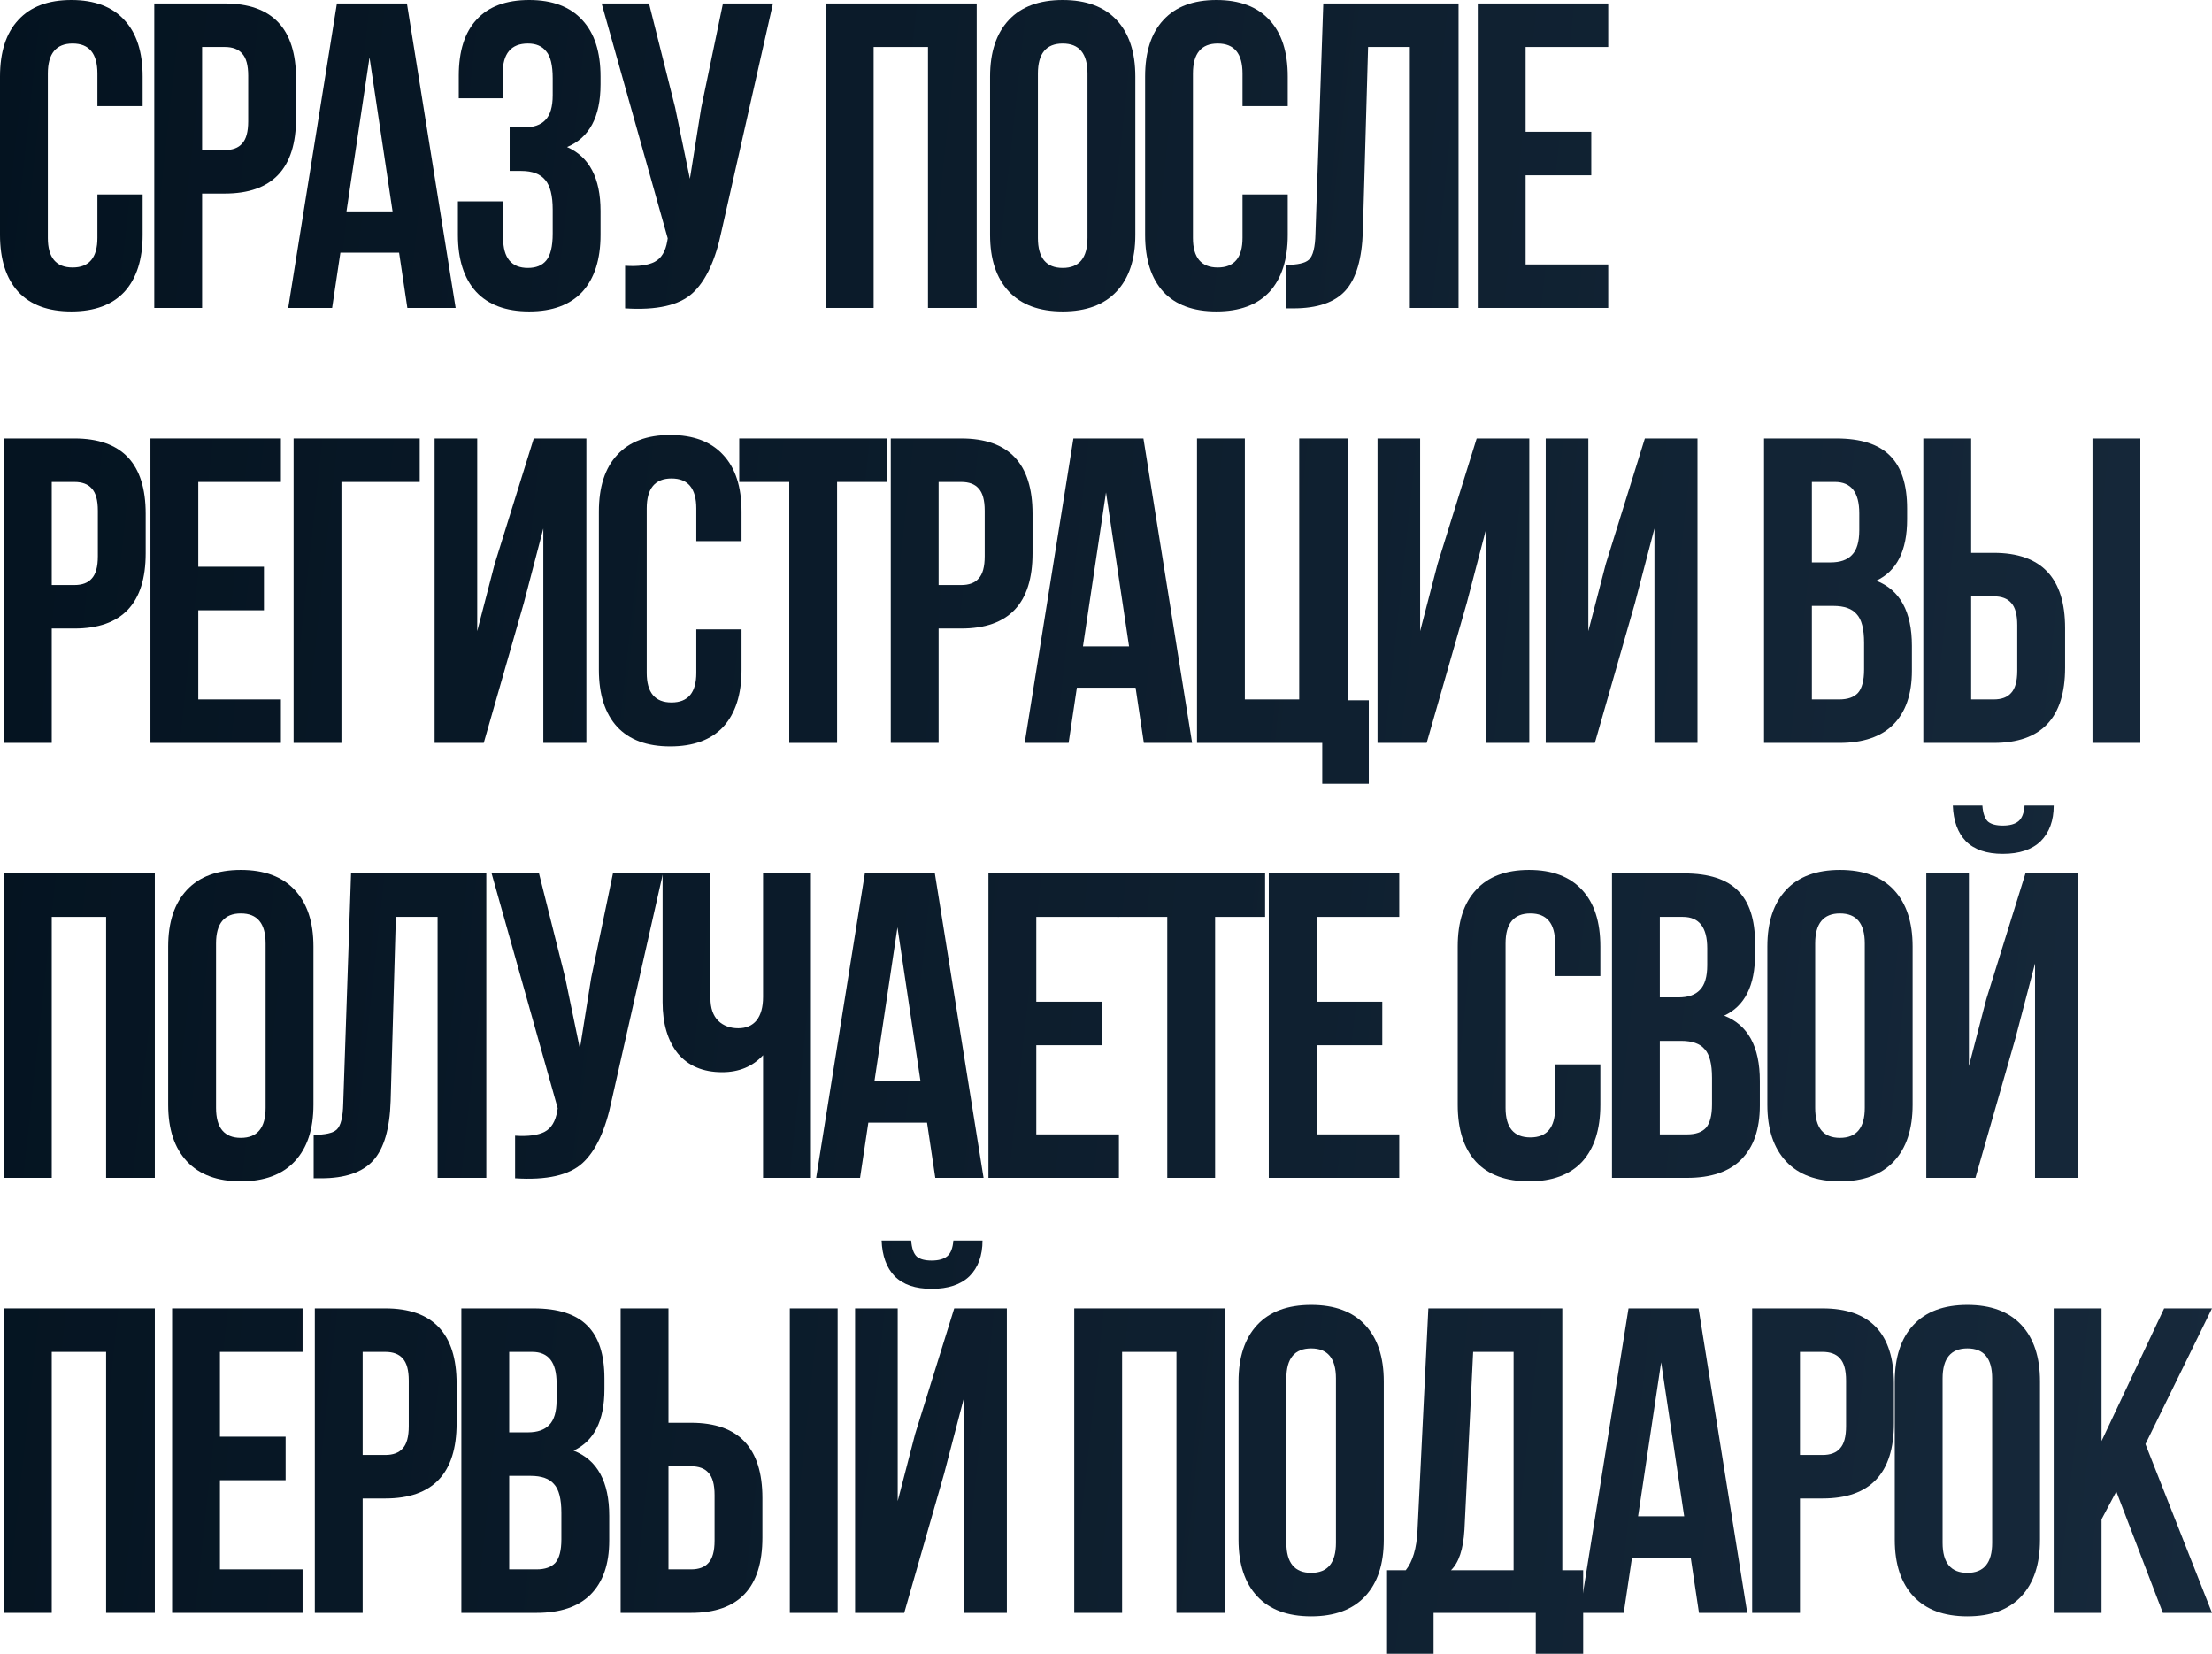
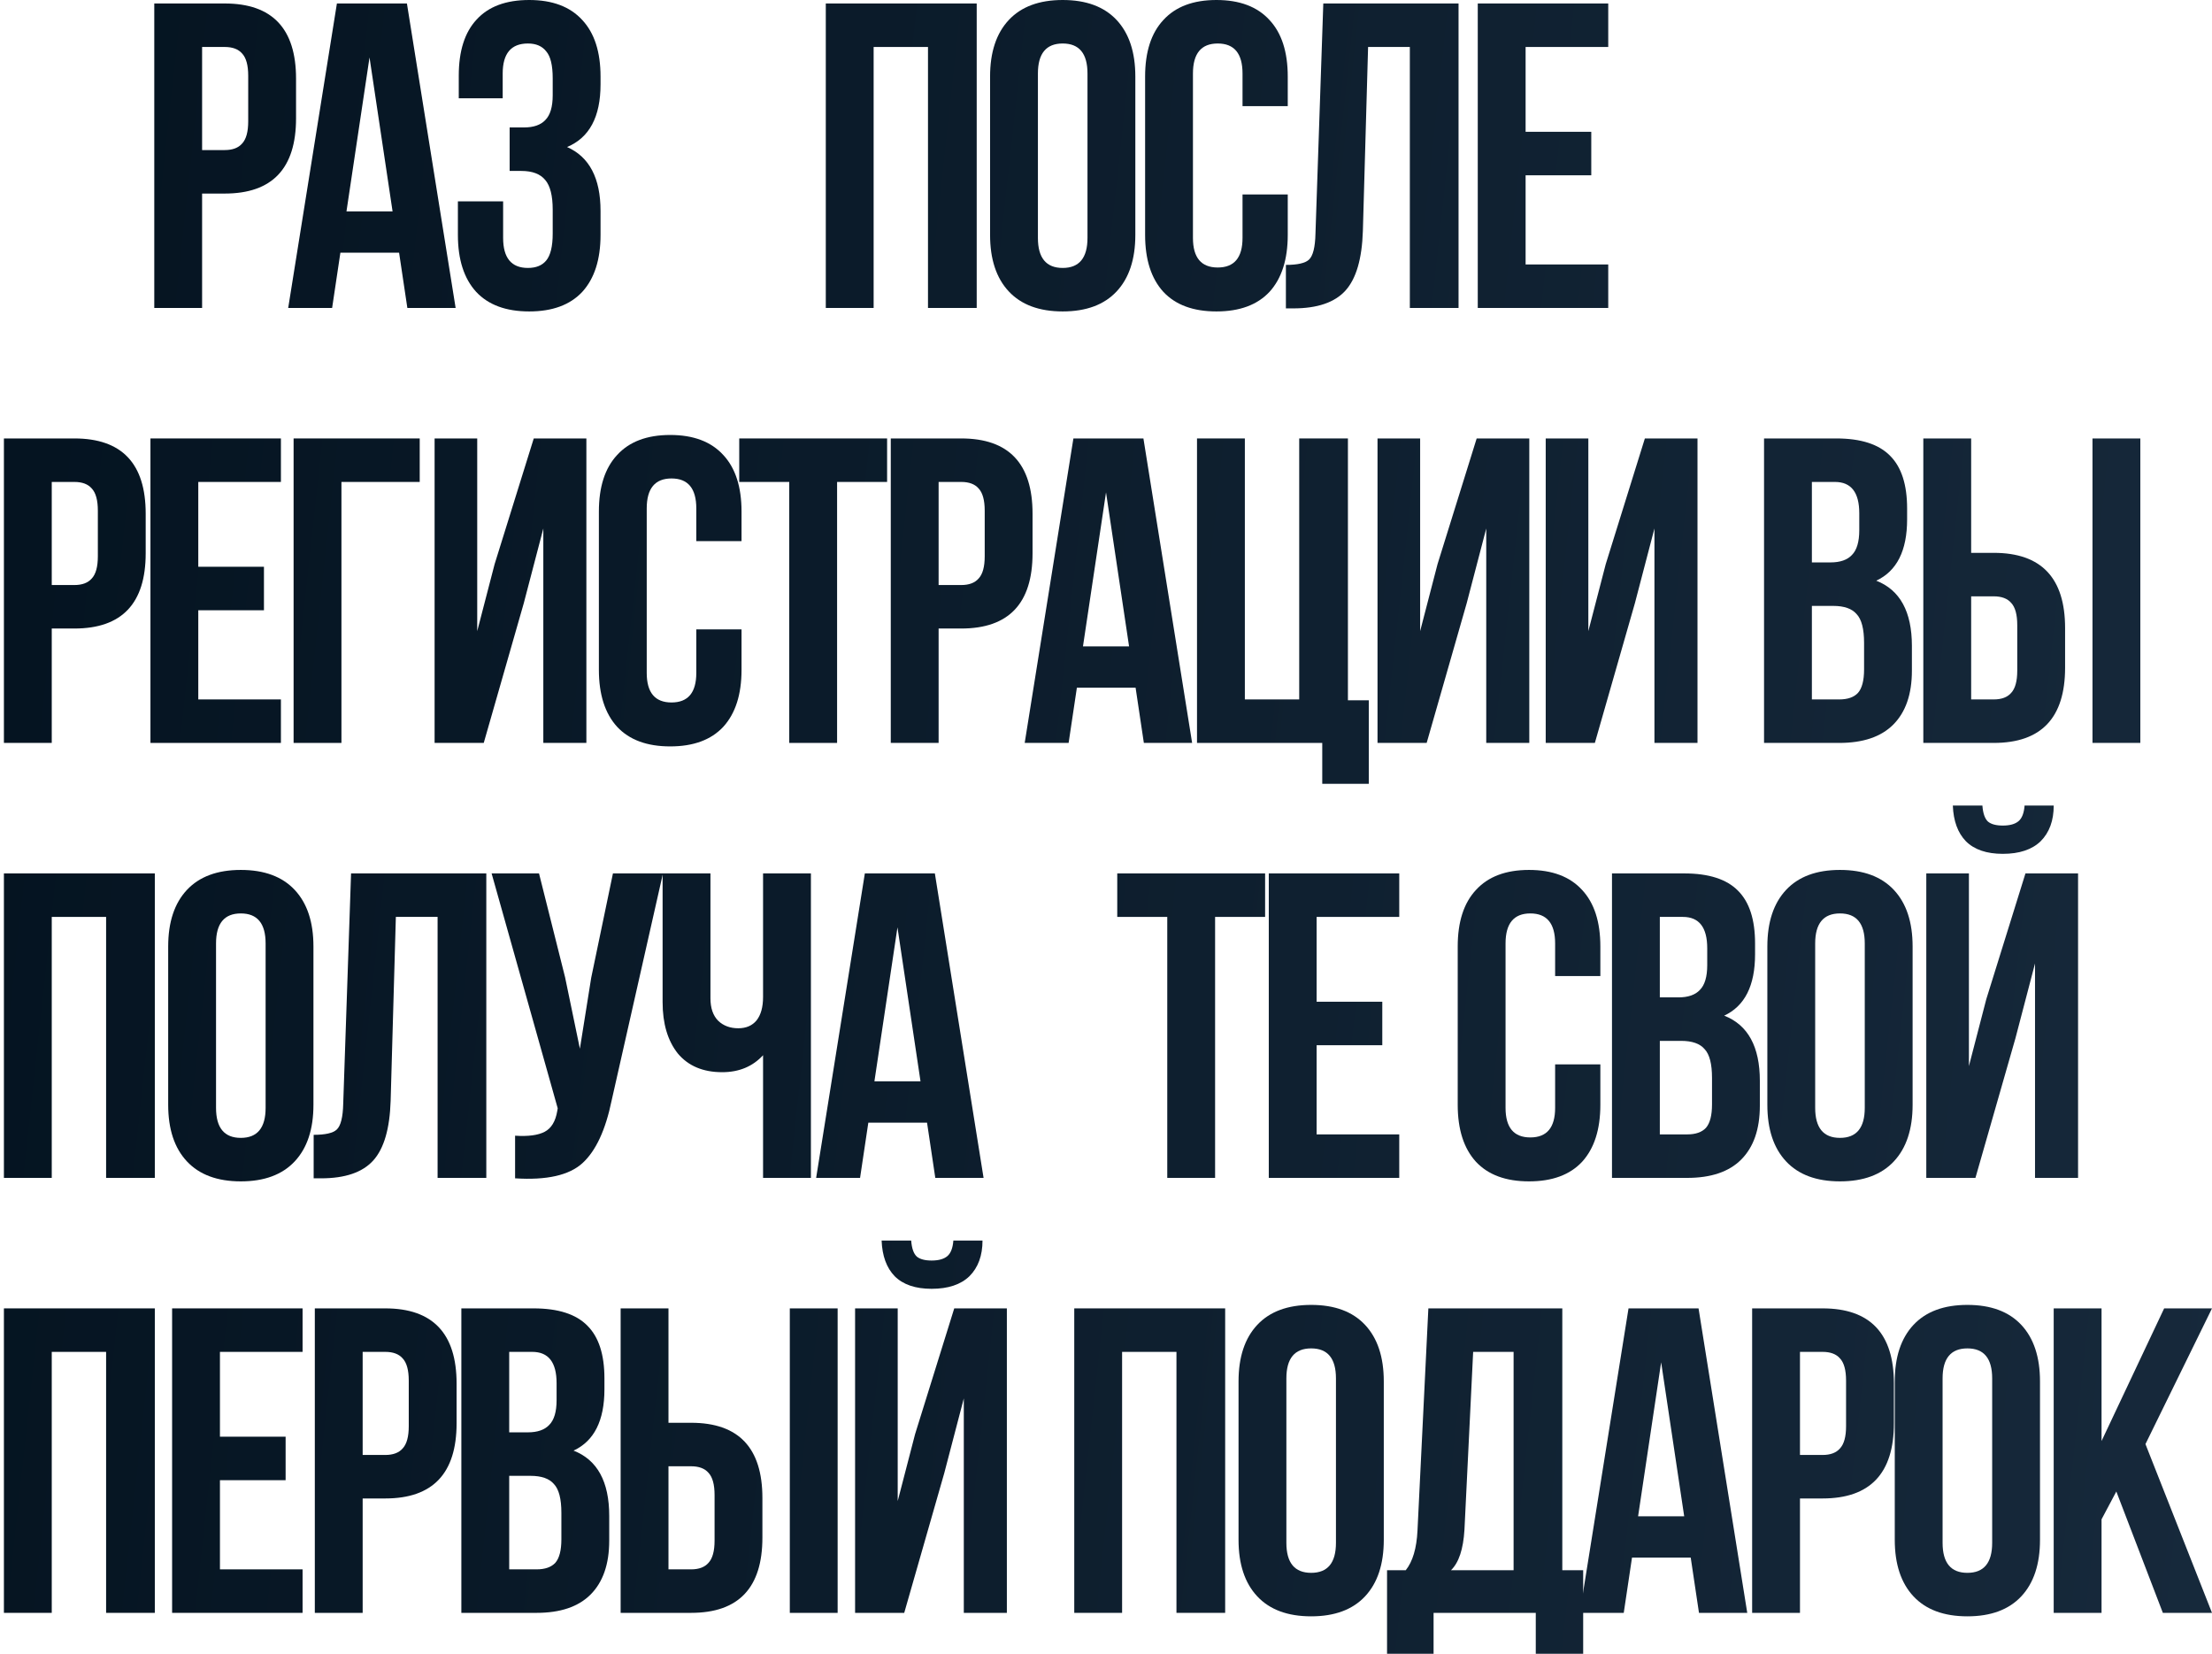
<svg xmlns="http://www.w3.org/2000/svg" viewBox="0 0 305.184 228.12" fill="none">
  <path d="M298.403 222.48L291.984 205.74L289.945 209.58V222.48H283.344V180.48H289.945V198.78L298.583 180.48H305.184L296.003 199.2L305.184 222.48H298.403Z" fill="url(#paint0_linear_2_1346)" />
  <path d="M268.014 190.14V212.82C268.014 215.58 269.154 216.96 271.436 216.96C273.716 216.96 274.855 215.58 274.855 212.82V190.14C274.855 187.38 273.716 186 271.436 186C269.154 186 268.014 187.38 268.014 190.14ZM261.416 212.4V190.56C261.416 187.2 262.276 184.6 263.995 182.76C265.715 180.92 268.194 180 271.436 180C274.675 180 277.155 180.92 278.875 182.76C280.594 184.6 281.454 187.2 281.454 190.56V212.4C281.454 215.76 280.594 218.36 278.875 220.2C277.155 222.04 274.675 222.96 271.436 222.96C268.194 222.96 265.715 222.04 263.995 220.2C262.276 218.36 261.416 215.76 261.416 212.4Z" fill="url(#paint1_linear_2_1346)" />
  <path d="M251.458 180.48C258.017 180.48 261.298 183.94 261.298 190.86V196.32C261.298 203.24 258.017 206.7 251.458 206.7H248.338V222.48H241.738V180.48H251.458ZM251.458 186.48H248.338V200.7H251.458C252.538 200.7 253.338 200.4 253.857 199.8C254.417 199.2 254.697 198.18 254.697 196.74V190.44C254.697 189 254.417 187.98 253.857 187.38C253.338 186.78 252.538 186.48 251.458 186.48Z" fill="url(#paint2_linear_2_1346)" />
  <path d="M234.344 180.48L241.064 222.48H234.404L233.264 214.86H225.164L224.024 222.48H217.964L224.684 180.48H234.344ZM229.184 187.92L226.004 209.16H232.364L229.184 187.92Z" fill="url(#paint3_linear_2_1346)" />
  <path d="M218.427 228.12H211.887V222.48H197.787V228.12H191.367V216.6H193.947C194.907 215.4 195.447 213.58 195.567 211.14L197.067 180.48H215.547V216.6H218.427V228.12ZM203.247 186.48L202.047 211.02C201.887 213.7 201.267 215.56 200.187 216.6H208.827V186.48H203.247Z" fill="url(#paint4_linear_2_1346)" />
  <path d="M177.478 190.14V212.82C177.478 215.58 178.618 216.96 180.898 216.96C183.178 216.96 184.318 215.58 184.318 212.82V190.14C184.318 187.38 183.178 186 180.898 186C178.618 186 177.478 187.38 177.478 190.14ZM170.878 212.4V190.56C170.878 187.2 171.738 184.6 173.458 182.76C175.178 180.92 177.658 180 180.898 180C184.138 180 186.618 180.92 188.338 182.76C190.058 184.6 190.918 187.2 190.918 190.56V212.4C190.918 215.76 190.058 218.36 188.338 220.2C186.618 222.04 184.138 222.96 180.898 222.96C177.658 222.96 175.178 222.04 173.458 220.2C171.738 218.36 170.878 215.76 170.878 212.4Z" fill="url(#paint5_linear_2_1346)" />
  <path d="M154.813 186.48V222.48H148.213V180.48H169.033V222.48H162.313V186.48H154.813Z" fill="url(#paint6_linear_2_1346)" />
  <path d="M124.754 222.48H117.974V180.48H123.854V207.06L126.254 197.82L131.654 180.48H138.914V222.48H132.974V192.9L130.274 203.22L124.754 222.48ZM131.534 171.12C131.454 172.16 131.174 172.88 130.694 173.28C130.214 173.68 129.494 173.88 128.534 173.88C127.614 173.88 126.934 173.7 126.494 173.34C126.054 172.94 125.794 172.2 125.714 171.12H121.634C121.714 173.24 122.314 174.88 123.434 176.04C124.594 177.2 126.294 177.78 128.534 177.78C130.814 177.78 132.554 177.2 133.754 176.04C134.954 174.84 135.554 173.2 135.554 171.12H131.534Z" fill="url(#paint7_linear_2_1346)" />
  <path d="M95.348 222.48H85.628V180.48H92.228V196.26H95.348C101.908 196.26 105.187 199.72 105.187 206.64V212.1C105.187 219.02 101.908 222.48 95.348 222.48ZM92.228 216.48H95.348C96.428 216.48 97.228 216.18 97.748 215.58C98.308 214.98 98.588 213.96 98.588 212.52V206.22C98.588 204.78 98.308 203.76 97.748 203.16C97.228 202.56 96.428 202.26 95.348 202.26H92.228V216.48ZM115.567 222.48H108.968V180.48H115.567V222.48Z" fill="url(#paint8_linear_2_1346)" />
  <path d="M73.613 180.48C77.013 180.48 79.493 181.28 81.052 182.88C82.613 184.44 83.392 186.86 83.392 190.14V191.64C83.392 195.96 81.972 198.78 79.132 200.1C82.412 201.38 84.053 204.38 84.053 209.1V212.52C84.053 215.76 83.192 218.24 81.473 219.96C79.792 221.64 77.312 222.48 74.032 222.48H63.652V180.48H73.613ZM73.192 203.58H70.253V216.48H74.032C75.192 216.48 76.053 216.18 76.612 215.58C77.173 214.94 77.452 213.86 77.452 212.34V208.68C77.452 206.76 77.113 205.44 76.432 204.72C75.793 203.96 74.713 203.58 73.192 203.58ZM73.433 186.48H70.253V197.58H72.832C74.152 197.58 75.132 197.24 75.773 196.56C76.452 195.88 76.792 194.74 76.792 193.14V190.8C76.792 187.92 75.673 186.48 73.433 186.48Z" fill="url(#paint9_linear_2_1346)" />
  <path d="M53.155 180.48C59.715 180.48 62.995 183.94 62.995 190.86V196.32C62.995 203.24 59.715 206.7 53.155 206.7H50.035V222.48H43.435V180.48H53.155ZM53.155 186.48H50.035V200.7H53.155C54.235 200.7 55.035 200.4 55.555 199.8C56.115 199.2 56.395 198.18 56.395 196.74V190.44C56.395 189 56.115 187.98 55.555 187.38C55.035 186.78 54.235 186.48 53.155 186.48Z" fill="url(#paint10_linear_2_1346)" />
  <path d="M30.345 186.48V198.18H39.405V204.18H30.345V216.48H41.745V222.48H23.745V180.48H41.745V186.48H30.345Z" fill="url(#paint11_linear_2_1346)" />
  <path d="M7.14 186.48V222.48H0.54V180.48H21.36V222.48H14.64V186.48H7.14Z" fill="url(#paint12_linear_2_1346)" />
  <path d="M272.546 162.48H265.765V120.48H271.646V147.06L274.046 137.82L279.447 120.48H286.705V162.48H280.767V132.9L278.065 143.22L272.546 162.48ZM279.327 111.12C279.247 112.16 278.965 112.88 278.485 113.28C278.005 113.68 277.285 113.88 276.325 113.88C275.405 113.88 274.725 113.7 274.286 113.34C273.846 112.94 273.586 112.2 273.506 111.12H269.427C269.507 113.24 270.106 114.88 271.226 116.04C272.386 117.2 274.086 117.78 276.325 117.78C278.605 117.78 280.347 117.2 281.546 116.04C282.746 114.84 283.346 113.2 283.346 111.12H279.327Z" fill="url(#paint13_linear_2_1346)" />
  <path d="M250.436 130.14V152.82C250.436 155.58 251.578 156.96 253.857 156.96C256.137 156.96 257.277 155.58 257.277 152.82V130.14C257.277 127.38 256.137 126 253.857 126C251.578 126 250.436 127.38 250.436 130.14ZM243.837 152.4V130.56C243.837 127.2 244.697 124.6 246.417 122.76C248.137 120.92 250.616 120 253.857 120C257.097 120 259.576 120.92 261.296 122.76C263.018 124.6 263.878 127.2 263.878 130.56V152.4C263.878 155.76 263.018 158.36 261.296 160.2C259.576 162.04 257.097 162.96 253.857 162.96C250.616 162.96 248.137 162.04 246.417 160.2C244.697 158.36 243.837 155.76 243.837 152.4Z" fill="url(#paint14_linear_2_1346)" />
  <path d="M232.362 120.48C235.762 120.48 238.242 121.28 239.802 122.88C241.362 124.44 242.142 126.86 242.142 130.14V131.64C242.142 135.96 240.722 138.78 237.882 140.1C241.162 141.38 242.802 144.38 242.802 149.1V152.52C242.802 155.76 241.942 158.24 240.222 159.96C238.542 161.64 236.062 162.48 232.782 162.48H222.402V120.48H232.362ZM231.942 143.58H229.002V156.48H232.782C233.942 156.48 234.802 156.18 235.362 155.58C235.922 154.94 236.202 153.86 236.202 152.34V148.68C236.202 146.76 235.862 145.44 235.182 144.72C234.542 143.96 233.462 143.58 231.942 143.58ZM232.182 126.48H229.002V137.58H231.582C232.902 137.58 233.882 137.24 234.522 136.56C235.202 135.88 235.542 134.74 235.542 133.14V130.8C235.542 127.92 234.422 126.48 232.182 126.48Z" fill="url(#paint15_linear_2_1346)" />
  <path d="M214.557 146.82H220.797V152.4C220.797 155.8 219.957 158.42 218.277 160.26C216.597 162.06 214.157 162.96 210.957 162.96C207.757 162.96 205.317 162.06 203.637 160.26C201.957 158.42 201.117 155.8 201.117 152.4V130.56C201.117 127.16 201.957 124.56 203.637 122.76C205.317 120.92 207.757 120 210.957 120C214.157 120 216.597 120.92 218.277 122.76C219.957 124.56 220.797 127.16 220.797 130.56V134.64H214.557V130.14C214.557 127.38 213.417 126 211.137 126C208.857 126 207.717 127.38 207.717 130.14V152.82C207.717 155.54 208.857 156.9 211.137 156.9C213.417 156.9 214.557 155.54 214.557 152.82V146.82Z" fill="url(#paint16_linear_2_1346)" />
  <path d="M181.651 126.48V138.18H190.711V144.18H181.651V156.48H193.051V162.48H175.051V120.48H193.051V126.48H181.651Z" fill="url(#paint17_linear_2_1346)" />
  <path d="M154.144 126.48V120.48H174.544V126.48H167.644V162.48H161.044V126.48H154.144Z" fill="url(#paint18_linear_2_1346)" />
-   <path d="M142.975 126.48V138.18H152.034V144.18H142.975V156.48H154.374V162.48H136.374V120.48H154.374V126.48H142.975Z" fill="url(#paint19_linear_2_1346)" />
  <path d="M128.981 120.48L135.701 162.48H129.041L127.901 154.86H119.801L118.661 162.48H112.601L119.321 120.48H128.981ZM123.821 127.92L120.641 149.16H127.001L123.821 127.92Z" fill="url(#paint20_linear_2_1346)" />
  <path d="M105.278 120.48H111.879V162.48H105.278V145.56C103.838 147.12 101.958 147.9 99.638 147.9C96.998 147.9 94.958 147.04 93.518 145.32C92.119 143.56 91.418 141.2 91.418 138.24V120.48H98.019V137.7C98.019 139.06 98.378 140.1 99.099 140.82C99.818 141.5 100.738 141.84 101.858 141.84C102.938 141.84 103.779 141.48 104.378 140.76C104.979 140 105.278 138.92 105.278 137.52V120.48Z" fill="url(#paint21_linear_2_1346)" />
  <path d="M91.466 120.48L84.386 151.8C83.546 155.88 82.206 158.76 80.366 160.44C78.526 162.12 75.426 162.82 71.066 162.54V156.66C72.866 156.78 74.226 156.6 75.146 156.12C76.066 155.64 76.646 154.68 76.886 153.24L76.946 152.88L67.826 120.48H74.366L77.966 134.82L80.006 144.66L81.566 134.88L84.566 120.48H91.466Z" fill="url(#paint22_linear_2_1346)" />
  <path d="M43.275 162.54V156.54C44.875 156.54 45.935 156.3 46.454 155.82C47.015 155.3 47.314 154.1 47.354 152.22L48.435 120.48H67.094V162.48H60.374V126.48H54.615L53.895 151.86C53.775 155.7 52.975 158.44 51.495 160.08C50.015 161.72 47.614 162.54 44.295 162.54H43.275Z" fill="url(#paint23_linear_2_1346)" />
  <path d="M29.806 130.14V152.82C29.806 155.58 30.946 156.96 33.226 156.96C35.506 156.96 36.646 155.58 36.646 152.82V130.14C36.646 127.38 35.506 126 33.226 126C30.946 126 29.806 127.38 29.806 130.14ZM23.205 152.4V130.56C23.205 127.2 24.065 124.6 25.785 122.76C27.506 120.92 29.986 120 33.226 120C36.465 120 38.946 120.92 40.665 122.76C42.386 124.6 43.245 127.2 43.245 130.56V152.4C43.245 155.76 42.386 158.36 40.665 160.2C38.946 162.04 36.465 162.96 33.226 162.96C29.986 162.96 27.506 162.04 25.785 160.2C24.065 158.36 23.205 155.76 23.205 152.4Z" fill="url(#paint24_linear_2_1346)" />
  <path d="M7.14 126.48V162.48H0.54V120.48H21.36V162.48H14.64V126.48H7.14Z" fill="url(#paint25_linear_2_1346)" />
  <path d="M275.075 102.48H265.355V60.48H271.956V76.26H275.075C281.636 76.26 284.916 79.72 284.916 86.64V92.1C284.916 99.02 281.636 102.48 275.075 102.48ZM271.956 96.48H275.075C276.155 96.48 276.955 96.18 277.475 95.58C278.035 94.98 278.315 93.96 278.315 92.52V86.22C278.315 84.78 278.035 83.76 277.475 83.16C276.955 82.56 276.155 82.26 275.075 82.26H271.956V96.48ZM295.296 102.48H288.695V60.48H295.296V102.48Z" fill="url(#paint26_linear_2_1346)" />
  <path d="M253.34 60.48C256.742 60.48 259.221 61.28 260.781 62.88C262.341 64.44 263.12 66.86 263.12 70.14V71.64C263.12 75.96 261.701 78.78 258.861 80.1C262.141 81.38 263.78 84.38 263.78 89.1V92.52C263.78 95.76 262.921 98.24 261.201 99.96C259.521 101.64 257.042 102.48 253.76 102.48H243.381V60.48H253.34ZM252.92 83.58H249.981V96.48H253.76C254.92 96.48 255.78 96.18 256.339 95.58C256.902 94.94 257.182 93.86 257.182 92.34V88.68C257.182 86.76 256.842 85.44 256.159 84.72C255.52 83.96 254.44 83.58 252.92 83.58ZM253.16 66.48H249.981V77.58H252.56C253.88 77.58 254.86 77.24 255.5 76.56C256.179 75.88 256.519 74.74 256.519 73.14V70.8C256.519 67.92 255.4 66.48 253.16 66.48Z" fill="url(#paint27_linear_2_1346)" />
  <path d="M225.559 83.22L220.039 102.48H213.259V60.48H219.139V87.06L221.539 77.82L226.939 60.48H234.199V102.48H228.259V72.9L225.559 83.22Z" fill="url(#paint28_linear_2_1346)" />
  <path d="M202.353 83.22L196.833 102.48H190.053V60.48H195.933V87.06L198.333 77.82L203.733 60.48H210.993V102.48H205.053V72.9L202.353 83.22Z" fill="url(#paint29_linear_2_1346)" />
  <path d="M165.148 102.48V60.48H171.749V96.48H179.249V60.48H185.969V96.6H188.849V108.12H182.428V102.48H165.148Z" fill="url(#paint30_linear_2_1346)" />
  <path d="M157.755 60.48L164.475 102.48H157.815L156.675 94.86H148.575L147.435 102.48H141.375L148.095 60.48H157.755ZM152.595 67.92L149.415 89.16H155.775L152.595 67.92Z" fill="url(#paint31_linear_2_1346)" />
  <path d="M132.618 60.48C139.178 60.48 142.458 63.94 142.458 70.86V76.32C142.458 83.24 139.178 86.7 132.618 86.7H129.498V102.48H122.898V60.48H132.618ZM132.618 66.48H129.498V80.7H132.618C133.698 80.7 134.498 80.4 135.018 79.8C135.578 79.2 135.858 78.18 135.858 76.74V70.44C135.858 69 135.578 67.98 135.018 67.38C134.498 66.78 133.698 66.48 132.618 66.48Z" fill="url(#paint32_linear_2_1346)" />
  <path d="M101.991 66.48V60.48H122.391V66.48H115.491V102.48H108.891V66.48H101.991Z" fill="url(#paint33_linear_2_1346)" />
  <path d="M96.067 86.82H102.307V92.4C102.307 95.8 101.467 98.42 99.787 100.26C98.106 102.06 95.667 102.96 92.467 102.96C89.267 102.96 86.827 102.06 85.147 100.26C83.467 98.42 82.627 95.8 82.627 92.4V70.56C82.627 67.16 83.467 64.56 85.147 62.76C86.827 60.92 89.267 60 92.467 60C95.667 60 98.106 60.92 99.787 62.76C101.467 64.56 102.307 67.16 102.307 70.56V74.64H96.067V70.14C96.067 67.38 94.927 66 92.647 66C90.367 66 89.227 67.38 89.227 70.14V92.82C89.227 95.54 90.367 96.9 92.647 96.9C94.927 96.9 96.067 95.54 96.067 92.82V86.82Z" fill="url(#paint34_linear_2_1346)" />
  <path d="M72.261 83.22L66.741 102.48H59.961V60.48H65.841V87.06L68.241 77.82L73.641 60.48H80.901V102.48H74.961V72.9L72.261 83.22Z" fill="url(#paint35_linear_2_1346)" />
  <path d="M47.107 102.48H40.507V60.48H57.907V66.48H47.107V102.48Z" fill="url(#paint36_linear_2_1346)" />
  <path d="M27.357 66.48V78.18H36.417V84.18H27.357V96.48H38.757V102.48H20.757V60.48H38.757V66.48H27.357Z" fill="url(#paint37_linear_2_1346)" />
  <path d="M10.26 60.48C16.82 60.48 20.1 63.94 20.1 70.86V76.32C20.1 83.24 16.82 86.7 10.26 86.7H7.14V102.48H0.54V60.48H10.26ZM10.26 66.48H7.14V80.7H10.26C11.34 80.7 12.14 80.4 12.66 79.8C13.22 79.2 13.5 78.18 13.5 76.74V70.44C13.5 69 13.22 67.98 12.66 67.38C12.14 66.78 11.34 66.48 10.26 66.48Z" fill="url(#paint38_linear_2_1346)" />
  <path d="M210.484 6.48V18.18H219.544V24.18H210.484V36.48H221.884V42.48H203.884V0.48H221.884V6.48H210.484Z" fill="url(#paint39_linear_2_1346)" />
  <path d="M177.412 42.54V36.54C179.012 36.54 180.072 36.3 180.592 35.82C181.152 35.3 181.452 34.1 181.492 32.22L182.572 0.48H201.232V42.48H194.512V6.48H188.752L188.032 31.86C187.912 35.7 187.112 38.44 185.632 40.08C184.152 41.72 181.752 42.54 178.432 42.54H177.412Z" fill="url(#paint40_linear_2_1346)" />
  <path d="M171.428 26.82H177.668V32.4C177.668 35.8 176.828 38.42 175.148 40.26C173.468 42.06 171.027 42.96 167.828 42.96C164.628 42.96 162.188 42.06 160.507 40.26C158.828 38.42 157.988 35.8 157.988 32.4V10.56C157.988 7.16 158.828 4.56 160.507 2.76C162.188 0.92 164.628 0 167.828 0C171.027 0 173.468 0.92 175.148 2.76C176.828 4.56 177.668 7.16 177.668 10.56V14.64H171.428V10.14C171.428 7.38 170.288 6 168.008 6C165.728 6 164.588 7.38 164.588 10.14V32.82C164.588 35.54 165.728 36.9 168.008 36.9C170.288 36.9 171.428 35.54 171.428 32.82V26.82Z" fill="url(#paint41_linear_2_1346)" />
  <path d="M143.198 10.14V32.82C143.198 35.58 144.338 36.96 146.618 36.96C148.898 36.96 150.038 35.58 150.038 32.82V10.14C150.038 7.38 148.898 6 146.618 6C144.338 6 143.198 7.38 143.198 10.14ZM136.598 32.4V10.56C136.598 7.2 137.458 4.6 139.179 2.76C140.898 0.92 143.378 0 146.618 0C149.859 0 152.338 0.92 154.059 2.76C155.778 4.6 156.639 7.2 156.639 10.56V32.4C156.639 35.76 155.778 38.36 154.059 40.2C152.338 42.04 149.859 42.96 146.618 42.96C143.378 42.96 140.898 42.04 139.179 40.2C137.458 38.36 136.598 35.76 136.598 32.4Z" fill="url(#paint42_linear_2_1346)" />
  <path d="M120.533 6.48V42.48H113.933V0.48H134.753V42.48H128.033V6.48H120.533Z" fill="url(#paint43_linear_2_1346)" />
-   <path d="M106.644 0.48L99.564 31.8C98.724 35.88 97.384 38.76 95.544 40.44C93.704 42.12 90.604 42.82 86.244 42.54V36.66C88.044 36.78 89.404 36.6 90.324 36.12C91.244 35.64 91.824 34.68 92.064 33.24L92.124 32.88L83.005 0.48H89.544L93.144 14.82L95.184 24.66L96.744 14.88L99.744 0.48H106.644Z" fill="url(#paint44_linear_2_1346)" />
  <path d="M76.255 13.14V10.8C76.255 9 75.955 7.76 75.355 7.08C74.795 6.36 73.955 6 72.835 6C70.515 6 69.355 7.38 69.355 10.14V13.56H63.295V10.44C63.295 7.04 64.115 4.46 65.755 2.7C67.395 0.9 69.815 0 73.015 0C76.215 0 78.655 0.92 80.335 2.76C82.015 4.56 82.855 7.16 82.855 10.56V11.64C82.855 16.12 81.315 19 78.235 20.28C81.315 21.64 82.855 24.58 82.855 29.1V32.4C82.855 35.8 82.015 38.42 80.335 40.26C78.655 42.06 76.215 42.96 73.015 42.96C69.815 42.96 67.375 42.06 65.695 40.26C64.015 38.42 63.175 35.8 63.175 32.4V27.78H69.415V32.82C69.415 35.58 70.555 36.96 72.835 36.96C73.955 36.96 74.795 36.62 75.355 35.94C75.955 35.22 76.255 33.98 76.255 32.22V28.92C76.255 27 75.915 25.64 75.235 24.84C74.555 24 73.455 23.58 71.935 23.58H70.315V17.58H72.295C73.615 17.58 74.595 17.24 75.235 16.56C75.915 15.88 76.255 14.74 76.255 13.14Z" fill="url(#paint45_linear_2_1346)" />
  <path d="M56.142 0.48L62.862 42.48H56.202L55.062 34.86H46.962L45.822 42.48H39.762L46.482 0.48H56.142ZM50.982 7.92L47.802 29.16H54.162L50.982 7.92Z" fill="url(#paint46_linear_2_1346)" />
  <path d="M31.005 0.48C37.565 0.48 40.845 3.94 40.845 10.86V16.32C40.845 23.24 37.565 26.7 31.005 26.7H27.884V42.48H21.285V0.48H31.005ZM31.005 6.48H27.884V20.7H31.005C32.085 20.7 32.885 20.4 33.405 19.8C33.965 19.2 34.245 18.18 34.245 16.74V10.44C34.245 9 33.965 7.98 33.405 7.38C32.885 6.78 32.085 6.48 31.005 6.48Z" fill="url(#paint47_linear_2_1346)" />
-   <path d="M13.44 26.82H19.68V32.4C19.68 35.8 18.84 38.42 17.16 40.26C15.48 42.06 13.04 42.96 9.84 42.96C6.64 42.96 4.2 42.06 2.52 40.26C0.84 38.42 0 35.8 0 32.4V10.56C0 7.16 0.84 4.56 2.52 2.76C4.2 0.92 6.64 0 9.84 0C13.04 0 15.48 0.92 17.16 2.76C18.84 4.56 19.68 7.16 19.68 10.56V14.64H13.44V10.14C13.44 7.38 12.3 6 10.02 6C7.74 6 6.6 7.38 6.6 10.14V32.82C6.6 35.54 7.74 36.9 10.02 36.9C12.3 36.9 13.44 35.54 13.44 32.82V26.82Z" fill="url(#paint48_linear_2_1346)" />
  <defs>
    <linearGradient id="paint0_linear_2_1346" x1="-7.442" y1="51.646" x2="1321.4" y2="196.004" gradientUnits="userSpaceOnUse">
      <stop stop-color="#041320" />
      <stop offset="1" stop-color="#4F6C8E" />
    </linearGradient>
    <linearGradient id="paint1_linear_2_1346" x1="-7.442" y1="51.645" x2="1321.4" y2="196.003" gradientUnits="userSpaceOnUse">
      <stop stop-color="#041320" />
      <stop offset="1" stop-color="#4F6C8E" />
    </linearGradient>
    <linearGradient id="paint2_linear_2_1346" x1="-7.442" y1="51.646" x2="1321.4" y2="196.004" gradientUnits="userSpaceOnUse">
      <stop stop-color="#041320" />
      <stop offset="1" stop-color="#4F6C8E" />
    </linearGradient>
    <linearGradient id="paint3_linear_2_1346" x1="-7.442" y1="51.645" x2="1321.4" y2="196.003" gradientUnits="userSpaceOnUse">
      <stop stop-color="#041320" />
      <stop offset="1" stop-color="#4F6C8E" />
    </linearGradient>
    <linearGradient id="paint4_linear_2_1346" x1="-7.442" y1="51.645" x2="1321.4" y2="196.004" gradientUnits="userSpaceOnUse">
      <stop stop-color="#041320" />
      <stop offset="1" stop-color="#4F6C8E" />
    </linearGradient>
    <linearGradient id="paint5_linear_2_1346" x1="-7.442" y1="51.645" x2="1321.4" y2="196.003" gradientUnits="userSpaceOnUse">
      <stop stop-color="#041320" />
      <stop offset="1" stop-color="#4F6C8E" />
    </linearGradient>
    <linearGradient id="paint6_linear_2_1346" x1="-7.442" y1="51.645" x2="1321.4" y2="196.003" gradientUnits="userSpaceOnUse">
      <stop stop-color="#041320" />
      <stop offset="1" stop-color="#4F6C8E" />
    </linearGradient>
    <linearGradient id="paint7_linear_2_1346" x1="-7.442" y1="51.646" x2="1321.4" y2="196.004" gradientUnits="userSpaceOnUse">
      <stop stop-color="#041320" />
      <stop offset="1" stop-color="#4F6C8E" />
    </linearGradient>
    <linearGradient id="paint8_linear_2_1346" x1="-7.441" y1="51.645" x2="1321.4" y2="196.003" gradientUnits="userSpaceOnUse">
      <stop stop-color="#041320" />
      <stop offset="1" stop-color="#4F6C8E" />
    </linearGradient>
    <linearGradient id="paint9_linear_2_1346" x1="-7.442" y1="51.645" x2="1321.4" y2="196.003" gradientUnits="userSpaceOnUse">
      <stop stop-color="#041320" />
      <stop offset="1" stop-color="#4F6C8E" />
    </linearGradient>
    <linearGradient id="paint10_linear_2_1346" x1="-7.442" y1="51.645" x2="1321.4" y2="196.003" gradientUnits="userSpaceOnUse">
      <stop stop-color="#041320" />
      <stop offset="1" stop-color="#4F6C8E" />
    </linearGradient>
    <linearGradient id="paint11_linear_2_1346" x1="-7.442" y1="51.646" x2="1321.4" y2="196.004" gradientUnits="userSpaceOnUse">
      <stop stop-color="#041320" />
      <stop offset="1" stop-color="#4F6C8E" />
    </linearGradient>
    <linearGradient id="paint12_linear_2_1346" x1="-7.442" y1="51.646" x2="1321.4" y2="196.004" gradientUnits="userSpaceOnUse">
      <stop stop-color="#041320" />
      <stop offset="1" stop-color="#4F6C8E" />
    </linearGradient>
    <linearGradient id="paint13_linear_2_1346" x1="-7.442" y1="51.645" x2="1321.4" y2="196.003" gradientUnits="userSpaceOnUse">
      <stop stop-color="#041320" />
      <stop offset="1" stop-color="#4F6C8E" />
    </linearGradient>
    <linearGradient id="paint14_linear_2_1346" x1="-7.442" y1="51.646" x2="1321.4" y2="196.004" gradientUnits="userSpaceOnUse">
      <stop stop-color="#041320" />
      <stop offset="1" stop-color="#4F6C8E" />
    </linearGradient>
    <linearGradient id="paint15_linear_2_1346" x1="-7.442" y1="51.646" x2="1321.4" y2="196.004" gradientUnits="userSpaceOnUse">
      <stop stop-color="#041320" />
      <stop offset="1" stop-color="#4F6C8E" />
    </linearGradient>
    <linearGradient id="paint16_linear_2_1346" x1="-7.442" y1="51.645" x2="1321.4" y2="196.003" gradientUnits="userSpaceOnUse">
      <stop stop-color="#041320" />
      <stop offset="1" stop-color="#4F6C8E" />
    </linearGradient>
    <linearGradient id="paint17_linear_2_1346" x1="-7.442" y1="51.645" x2="1321.4" y2="196.003" gradientUnits="userSpaceOnUse">
      <stop stop-color="#041320" />
      <stop offset="1" stop-color="#4F6C8E" />
    </linearGradient>
    <linearGradient id="paint18_linear_2_1346" x1="-7.442" y1="51.646" x2="1321.4" y2="196.004" gradientUnits="userSpaceOnUse">
      <stop stop-color="#041320" />
      <stop offset="1" stop-color="#4F6C8E" />
    </linearGradient>
    <linearGradient id="paint19_linear_2_1346" x1="-7.442" y1="51.645" x2="1321.4" y2="196.003" gradientUnits="userSpaceOnUse">
      <stop stop-color="#041320" />
      <stop offset="1" stop-color="#4F6C8E" />
    </linearGradient>
    <linearGradient id="paint20_linear_2_1346" x1="-7.442" y1="51.646" x2="1321.4" y2="196.004" gradientUnits="userSpaceOnUse">
      <stop stop-color="#041320" />
      <stop offset="1" stop-color="#4F6C8E" />
    </linearGradient>
    <linearGradient id="paint21_linear_2_1346" x1="-7.442" y1="51.645" x2="1321.4" y2="196.003" gradientUnits="userSpaceOnUse">
      <stop stop-color="#041320" />
      <stop offset="1" stop-color="#4F6C8E" />
    </linearGradient>
    <linearGradient id="paint22_linear_2_1346" x1="-7.442" y1="51.645" x2="1321.4" y2="196.003" gradientUnits="userSpaceOnUse">
      <stop stop-color="#041320" />
      <stop offset="1" stop-color="#4F6C8E" />
    </linearGradient>
    <linearGradient id="paint23_linear_2_1346" x1="-7.442" y1="51.645" x2="1321.4" y2="196.003" gradientUnits="userSpaceOnUse">
      <stop stop-color="#041320" />
      <stop offset="1" stop-color="#4F6C8E" />
    </linearGradient>
    <linearGradient id="paint24_linear_2_1346" x1="-7.442" y1="51.645" x2="1321.4" y2="196.003" gradientUnits="userSpaceOnUse">
      <stop stop-color="#041320" />
      <stop offset="1" stop-color="#4F6C8E" />
    </linearGradient>
    <linearGradient id="paint25_linear_2_1346" x1="-7.442" y1="51.645" x2="1321.4" y2="196.003" gradientUnits="userSpaceOnUse">
      <stop stop-color="#041320" />
      <stop offset="1" stop-color="#4F6C8E" />
    </linearGradient>
    <linearGradient id="paint26_linear_2_1346" x1="-7.442" y1="51.645" x2="1321.4" y2="196.003" gradientUnits="userSpaceOnUse">
      <stop stop-color="#041320" />
      <stop offset="1" stop-color="#4F6C8E" />
    </linearGradient>
    <linearGradient id="paint27_linear_2_1346" x1="-7.442" y1="51.646" x2="1321.4" y2="196.004" gradientUnits="userSpaceOnUse">
      <stop stop-color="#041320" />
      <stop offset="1" stop-color="#4F6C8E" />
    </linearGradient>
    <linearGradient id="paint28_linear_2_1346" x1="-7.442" y1="51.645" x2="1321.4" y2="196.003" gradientUnits="userSpaceOnUse">
      <stop stop-color="#041320" />
      <stop offset="1" stop-color="#4F6C8E" />
    </linearGradient>
    <linearGradient id="paint29_linear_2_1346" x1="-7.441" y1="51.646" x2="1321.4" y2="196.004" gradientUnits="userSpaceOnUse">
      <stop stop-color="#041320" />
      <stop offset="1" stop-color="#4F6C8E" />
    </linearGradient>
    <linearGradient id="paint30_linear_2_1346" x1="-7.442" y1="51.645" x2="1321.4" y2="196.003" gradientUnits="userSpaceOnUse">
      <stop stop-color="#041320" />
      <stop offset="1" stop-color="#4F6C8E" />
    </linearGradient>
    <linearGradient id="paint31_linear_2_1346" x1="-7.442" y1="51.646" x2="1321.4" y2="196.004" gradientUnits="userSpaceOnUse">
      <stop stop-color="#041320" />
      <stop offset="1" stop-color="#4F6C8E" />
    </linearGradient>
    <linearGradient id="paint32_linear_2_1346" x1="-7.442" y1="51.645" x2="1321.4" y2="196.004" gradientUnits="userSpaceOnUse">
      <stop stop-color="#041320" />
      <stop offset="1" stop-color="#4F6C8E" />
    </linearGradient>
    <linearGradient id="paint33_linear_2_1346" x1="-7.442" y1="51.645" x2="1321.4" y2="196.003" gradientUnits="userSpaceOnUse">
      <stop stop-color="#041320" />
      <stop offset="1" stop-color="#4F6C8E" />
    </linearGradient>
    <linearGradient id="paint34_linear_2_1346" x1="-7.442" y1="51.645" x2="1321.4" y2="196.003" gradientUnits="userSpaceOnUse">
      <stop stop-color="#041320" />
      <stop offset="1" stop-color="#4F6C8E" />
    </linearGradient>
    <linearGradient id="paint35_linear_2_1346" x1="-7.442" y1="51.645" x2="1321.4" y2="196.003" gradientUnits="userSpaceOnUse">
      <stop stop-color="#041320" />
      <stop offset="1" stop-color="#4F6C8E" />
    </linearGradient>
    <linearGradient id="paint36_linear_2_1346" x1="-7.442" y1="51.645" x2="1321.4" y2="196.003" gradientUnits="userSpaceOnUse">
      <stop stop-color="#041320" />
      <stop offset="1" stop-color="#4F6C8E" />
    </linearGradient>
    <linearGradient id="paint37_linear_2_1346" x1="-7.442" y1="51.645" x2="1321.4" y2="196.003" gradientUnits="userSpaceOnUse">
      <stop stop-color="#041320" />
      <stop offset="1" stop-color="#4F6C8E" />
    </linearGradient>
    <linearGradient id="paint38_linear_2_1346" x1="-7.442" y1="51.646" x2="1321.4" y2="196.004" gradientUnits="userSpaceOnUse">
      <stop stop-color="#041320" />
      <stop offset="1" stop-color="#4F6C8E" />
    </linearGradient>
    <linearGradient id="paint39_linear_2_1346" x1="-7.442" y1="51.645" x2="1321.4" y2="196.003" gradientUnits="userSpaceOnUse">
      <stop stop-color="#041320" />
      <stop offset="1" stop-color="#4F6C8E" />
    </linearGradient>
    <linearGradient id="paint40_linear_2_1346" x1="-7.442" y1="51.646" x2="1321.4" y2="196.004" gradientUnits="userSpaceOnUse">
      <stop stop-color="#041320" />
      <stop offset="1" stop-color="#4F6C8E" />
    </linearGradient>
    <linearGradient id="paint41_linear_2_1346" x1="-7.442" y1="51.646" x2="1321.4" y2="196.004" gradientUnits="userSpaceOnUse">
      <stop stop-color="#041320" />
      <stop offset="1" stop-color="#4F6C8E" />
    </linearGradient>
    <linearGradient id="paint42_linear_2_1346" x1="-7.441" y1="51.645" x2="1321.4" y2="196.003" gradientUnits="userSpaceOnUse">
      <stop stop-color="#041320" />
      <stop offset="1" stop-color="#4F6C8E" />
    </linearGradient>
    <linearGradient id="paint43_linear_2_1346" x1="-7.442" y1="51.645" x2="1321.4" y2="196.003" gradientUnits="userSpaceOnUse">
      <stop stop-color="#041320" />
      <stop offset="1" stop-color="#4F6C8E" />
    </linearGradient>
    <linearGradient id="paint44_linear_2_1346" x1="-7.442" y1="51.646" x2="1321.4" y2="196.004" gradientUnits="userSpaceOnUse">
      <stop stop-color="#041320" />
      <stop offset="1" stop-color="#4F6C8E" />
    </linearGradient>
    <linearGradient id="paint45_linear_2_1346" x1="-7.442" y1="51.646" x2="1321.4" y2="196.004" gradientUnits="userSpaceOnUse">
      <stop stop-color="#041320" />
      <stop offset="1" stop-color="#4F6C8E" />
    </linearGradient>
    <linearGradient id="paint46_linear_2_1346" x1="-7.442" y1="51.646" x2="1321.4" y2="196.004" gradientUnits="userSpaceOnUse">
      <stop stop-color="#041320" />
      <stop offset="1" stop-color="#4F6C8E" />
    </linearGradient>
    <linearGradient id="paint47_linear_2_1346" x1="-7.442" y1="51.646" x2="1321.4" y2="196.004" gradientUnits="userSpaceOnUse">
      <stop stop-color="#041320" />
      <stop offset="1" stop-color="#4F6C8E" />
    </linearGradient>
    <linearGradient id="paint48_linear_2_1346" x1="-7.442" y1="51.645" x2="1321.4" y2="196.004" gradientUnits="userSpaceOnUse">
      <stop stop-color="#041320" />
      <stop offset="1" stop-color="#4F6C8E" />
    </linearGradient>
  </defs>
</svg>